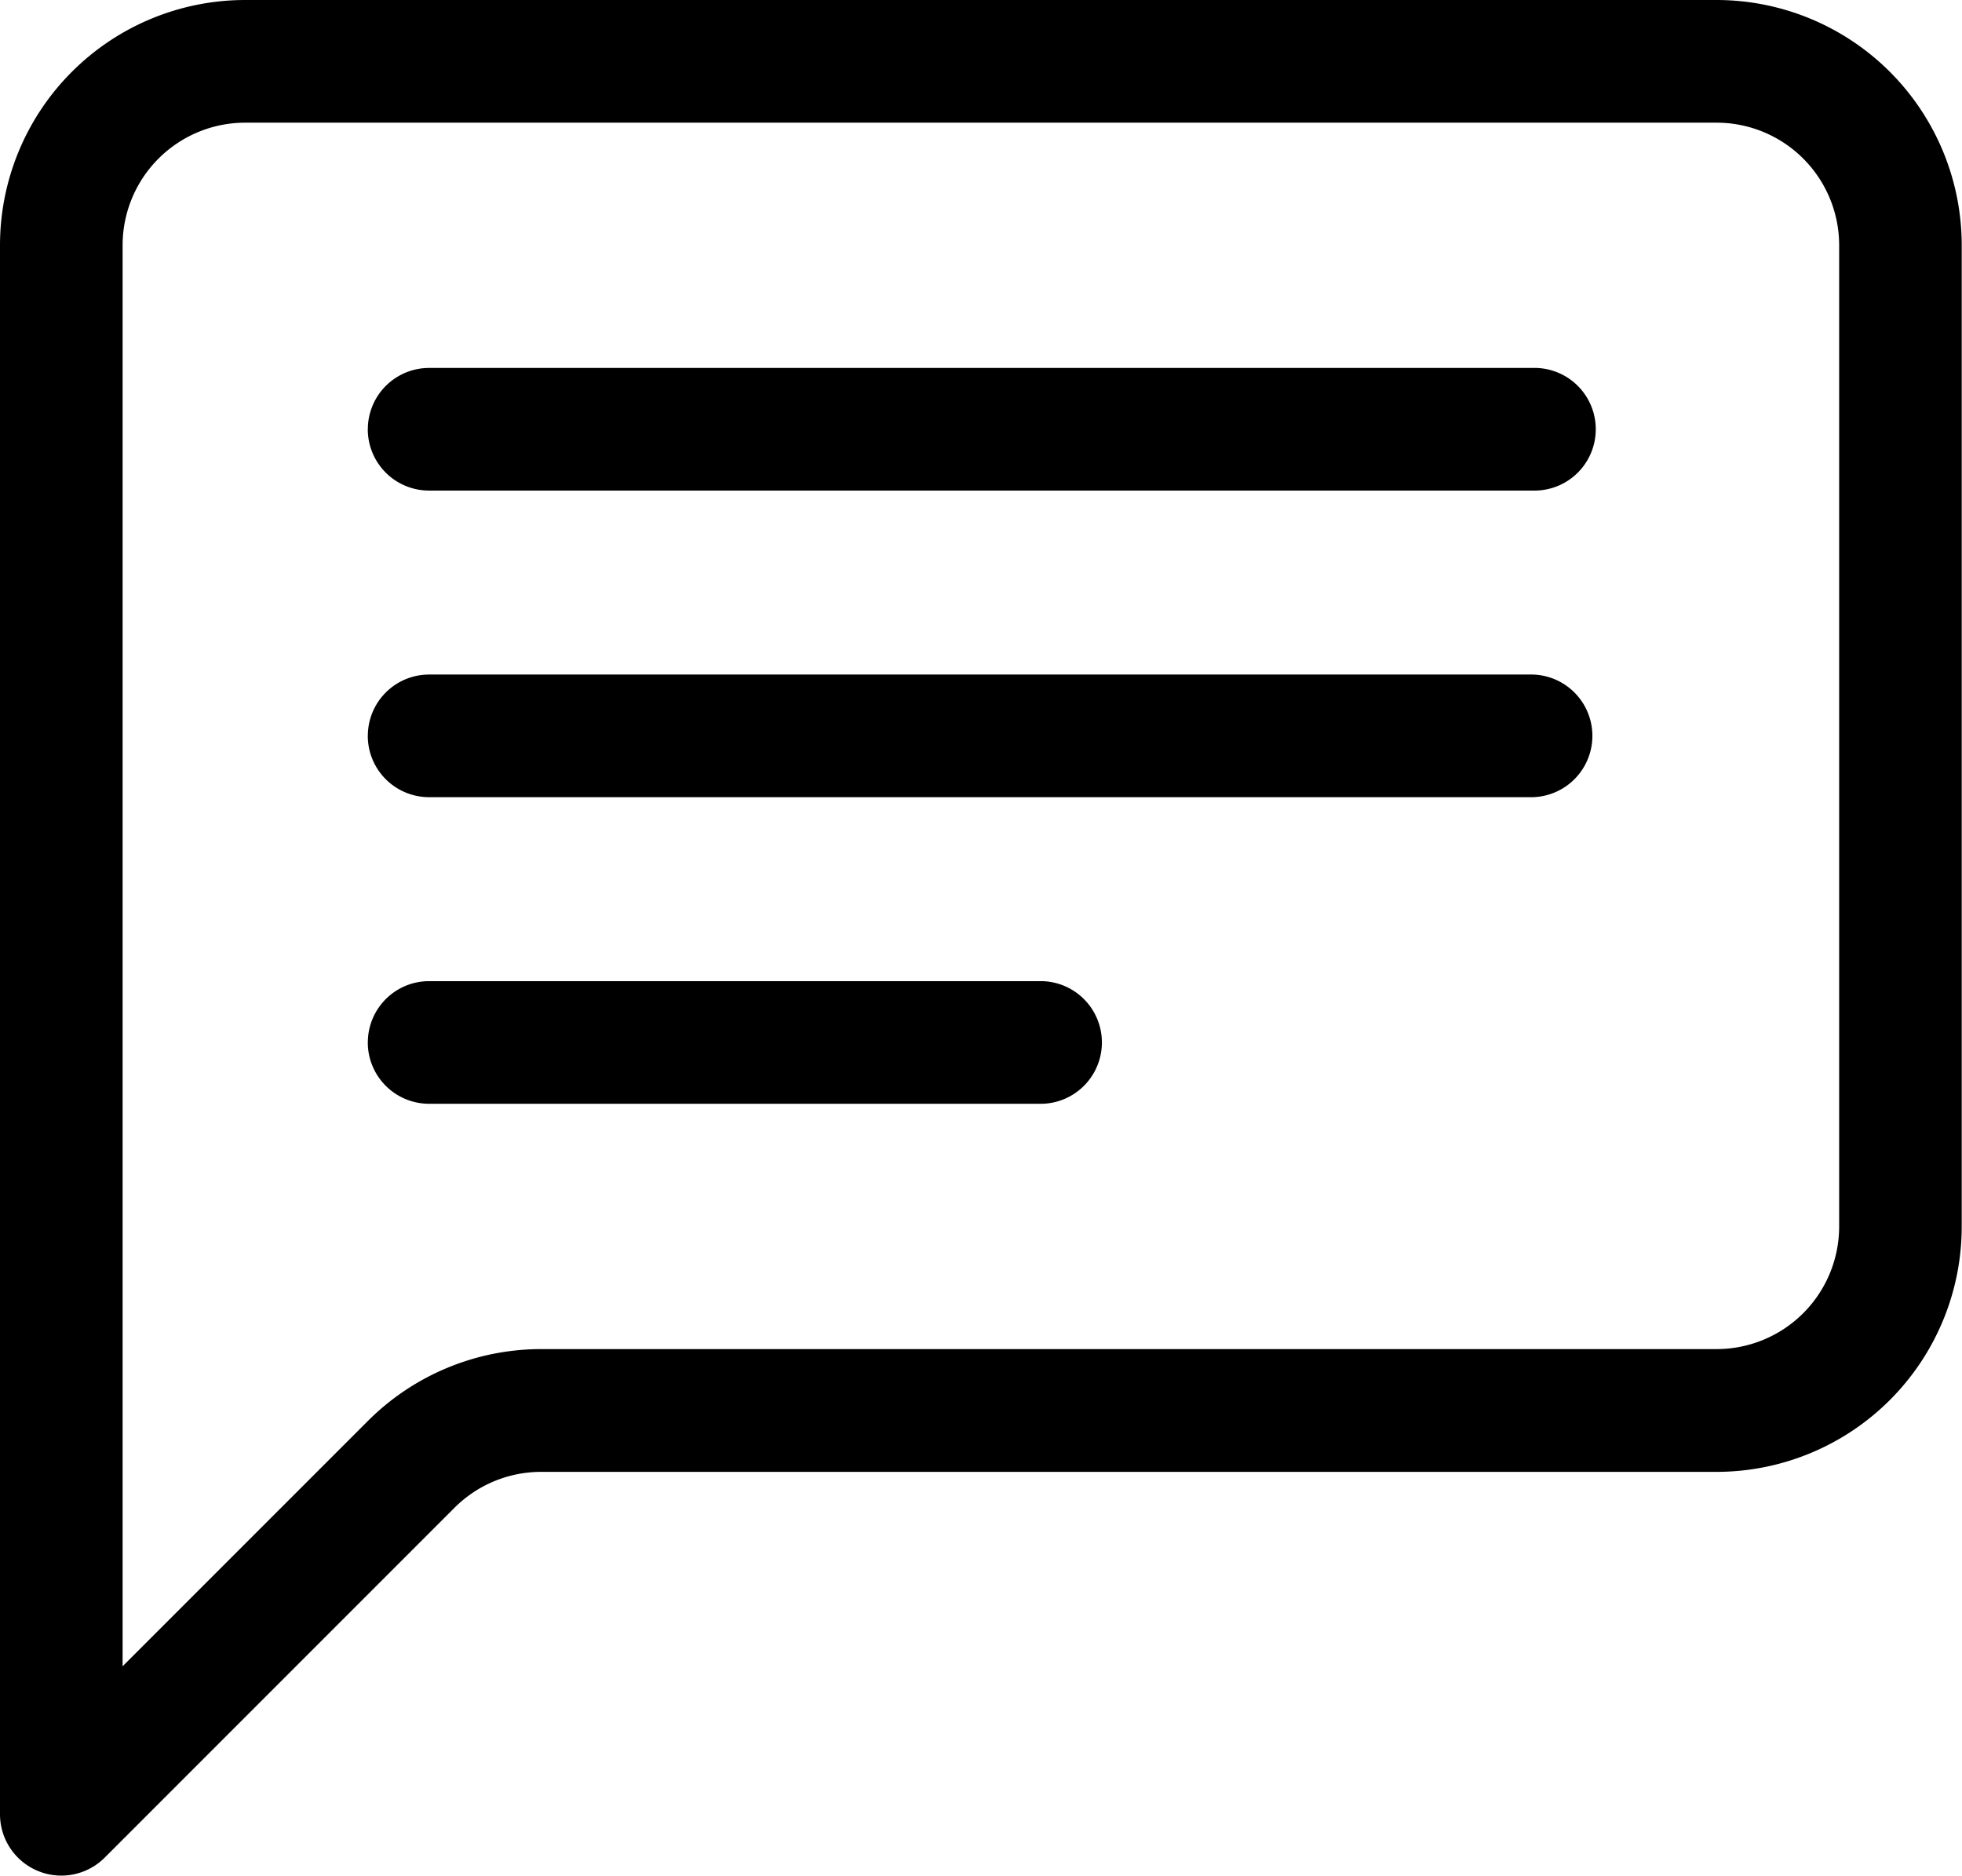
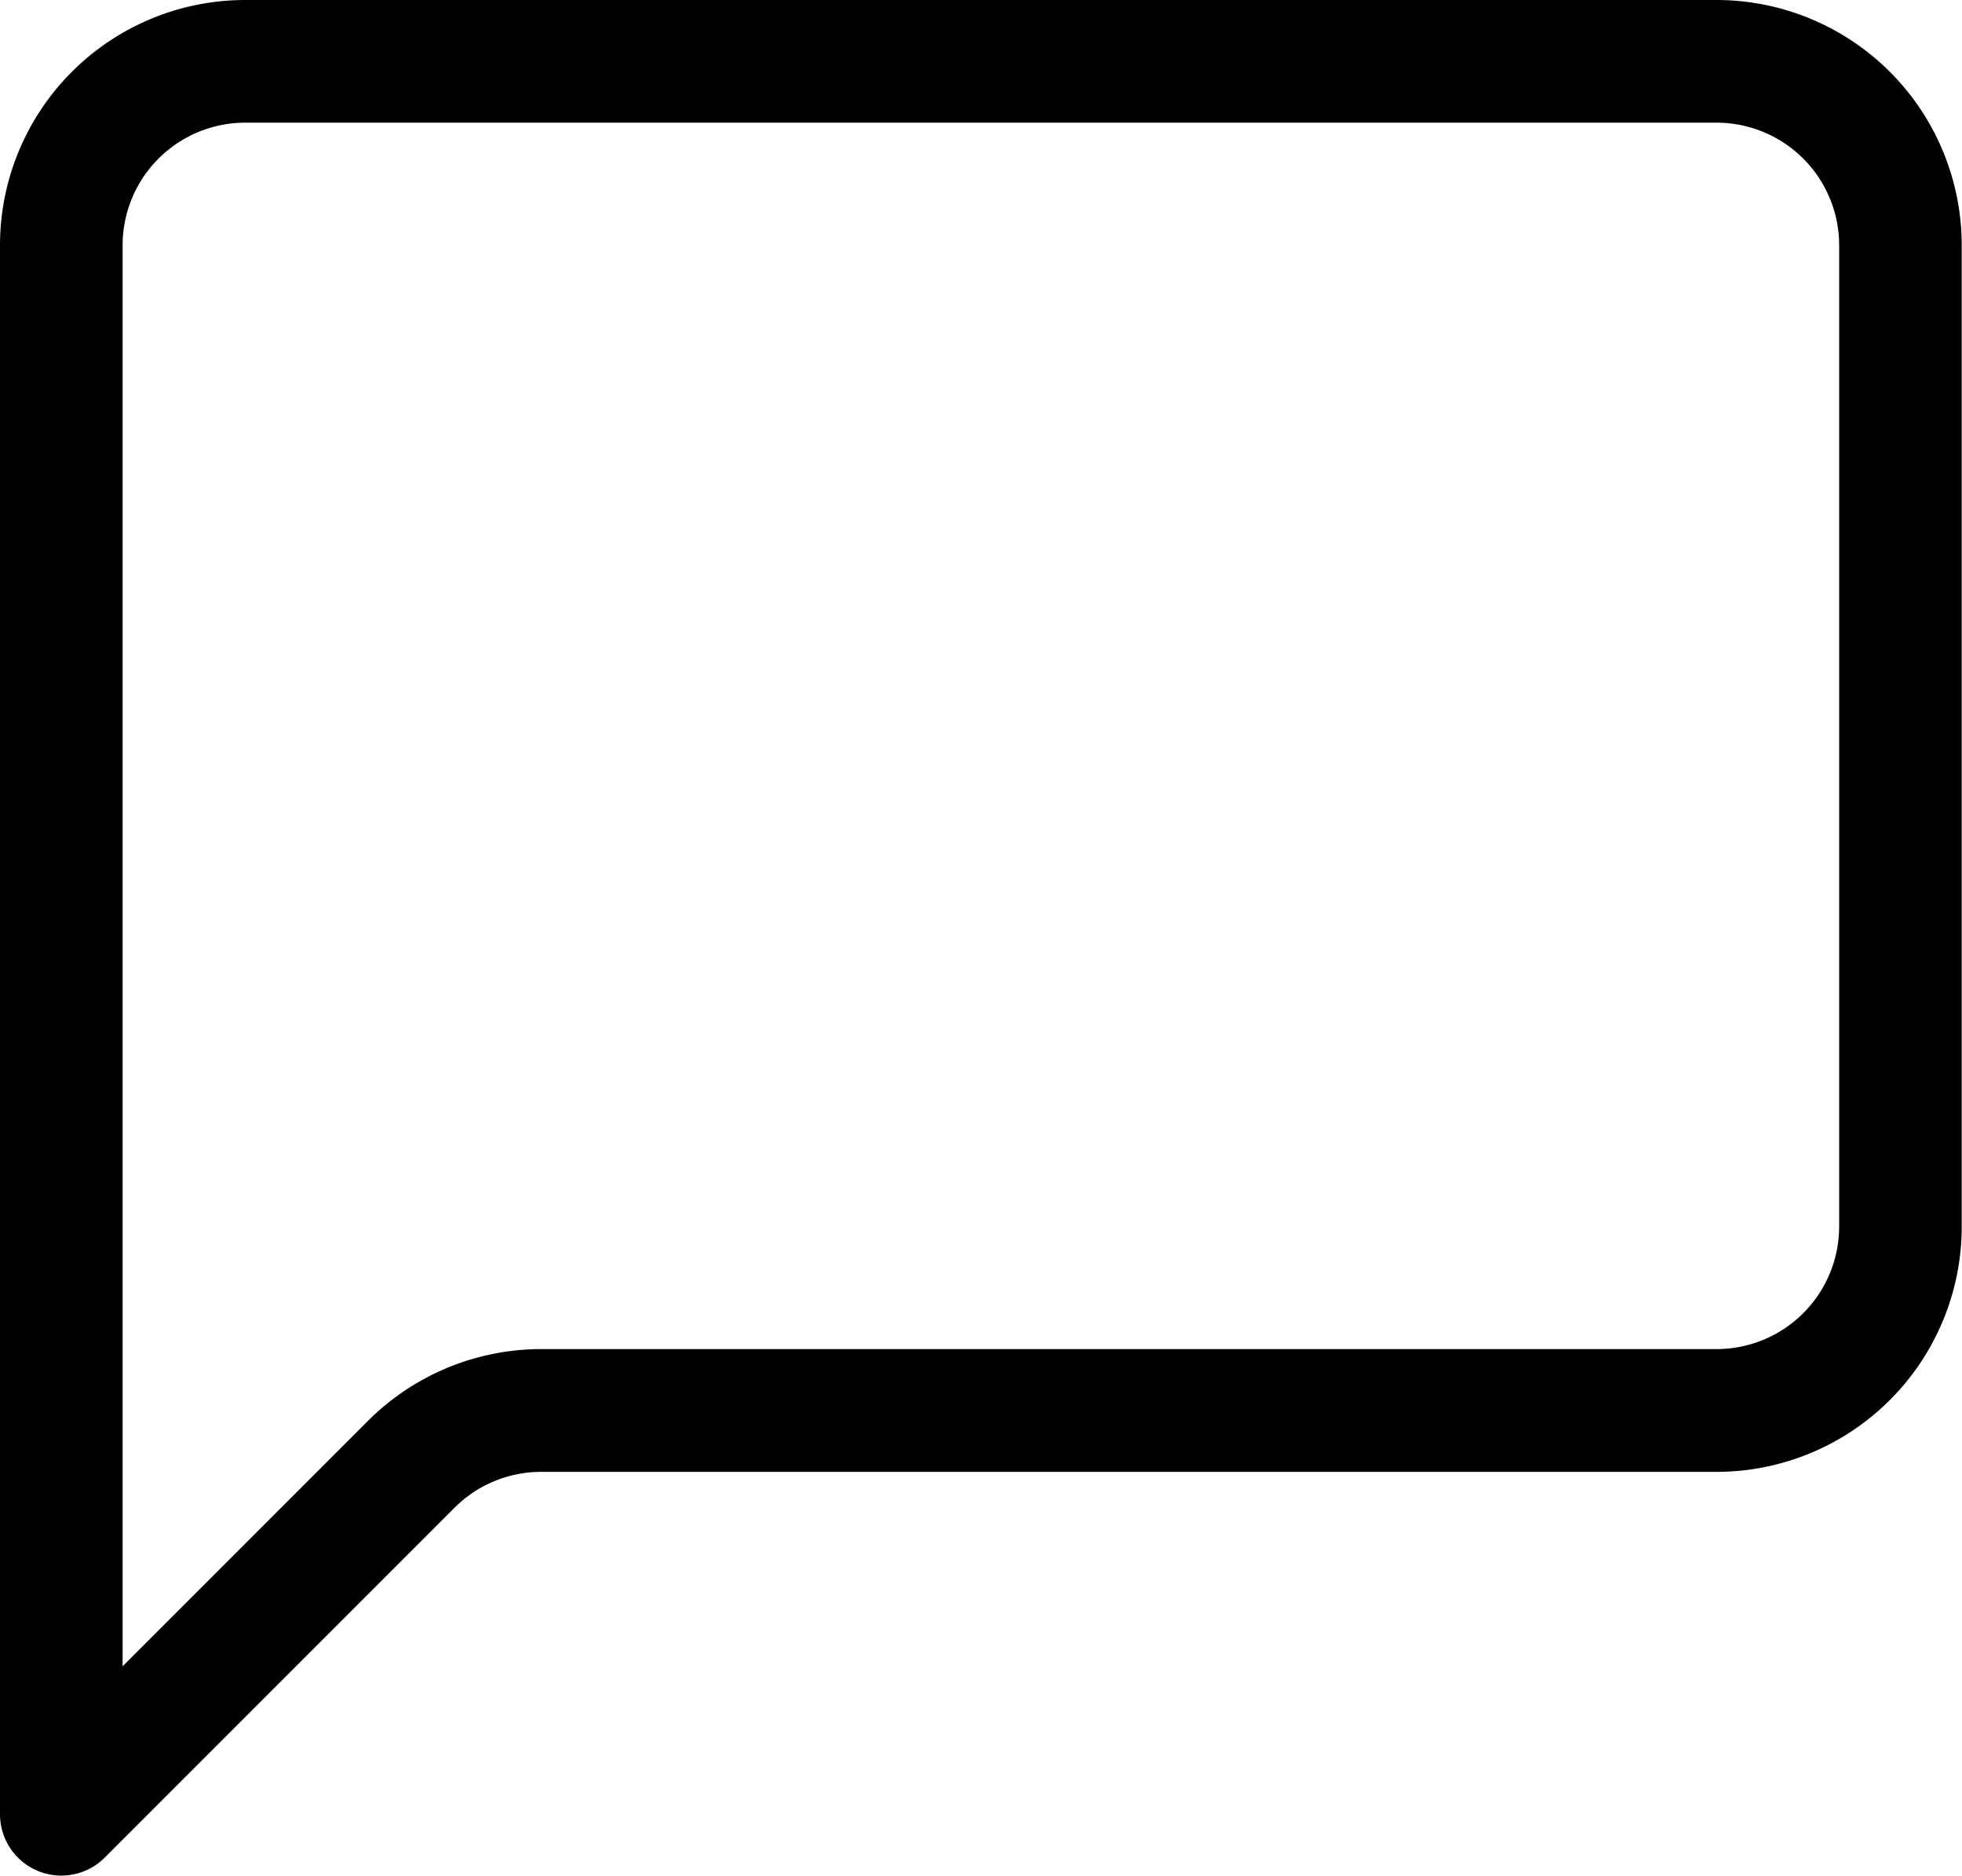
<svg xmlns="http://www.w3.org/2000/svg" width="42.069" height="40.21" viewBox="0 0 42.069 40.21">
  <g id="chat" transform="translate(-3.965 -3.79)">
    <path id="Path_3886" data-name="Path 3886" d="M40.775,6.42A2.629,2.629,0,0,1,43.4,9.049V30.083a2.629,2.629,0,0,1-2.629,2.629h-25.2a5.258,5.258,0,0,0-3.718,1.541L6.594,39.512V9.049A2.629,2.629,0,0,1,9.223,6.42ZM9.223,3.79A5.259,5.259,0,0,0,3.965,9.049V42.686a1.315,1.315,0,0,0,2.245.928l7.5-7.5a2.629,2.629,0,0,1,1.859-.77h25.2a5.259,5.259,0,0,0,5.259-5.259V9.049A5.259,5.259,0,0,0,40.775,3.79Z" />
-     <path id="Path_3887" data-name="Path 3887" d="M11.852,12.993a1.315,1.315,0,0,1,1.315-1.315H36.83a1.315,1.315,0,1,1,0,2.629H13.166a1.314,1.314,0,0,1-1.315-1.315Zm0,6.573a1.314,1.314,0,0,1,1.315-1.315H36.83a1.315,1.315,0,0,1,0,2.629H13.166a1.315,1.315,0,0,1-1.315-1.315Zm0,6.573a1.314,1.314,0,0,1,1.315-1.315H26.313a1.315,1.315,0,0,1,0,2.629H13.166a1.315,1.315,0,0,1-1.315-1.315Z" />
  </g>
</svg>